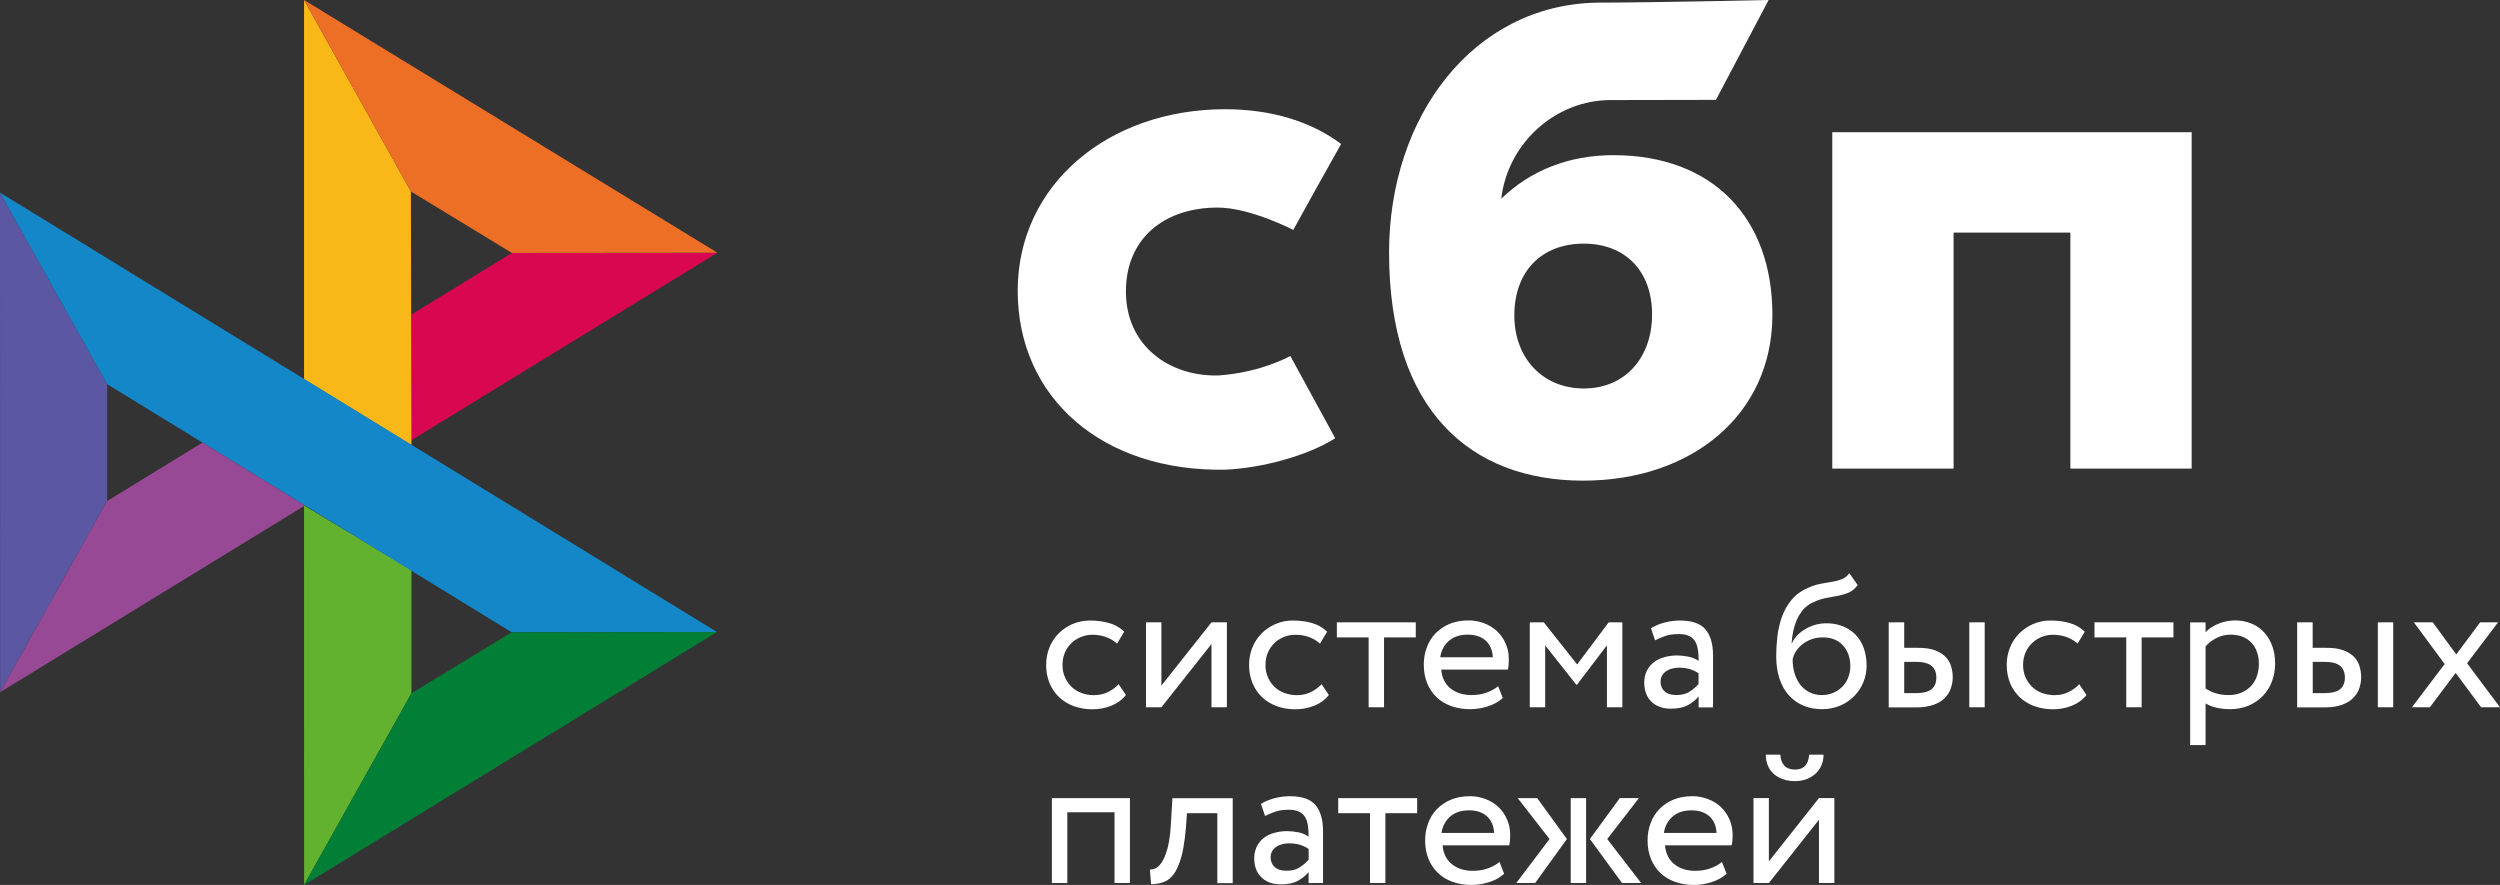
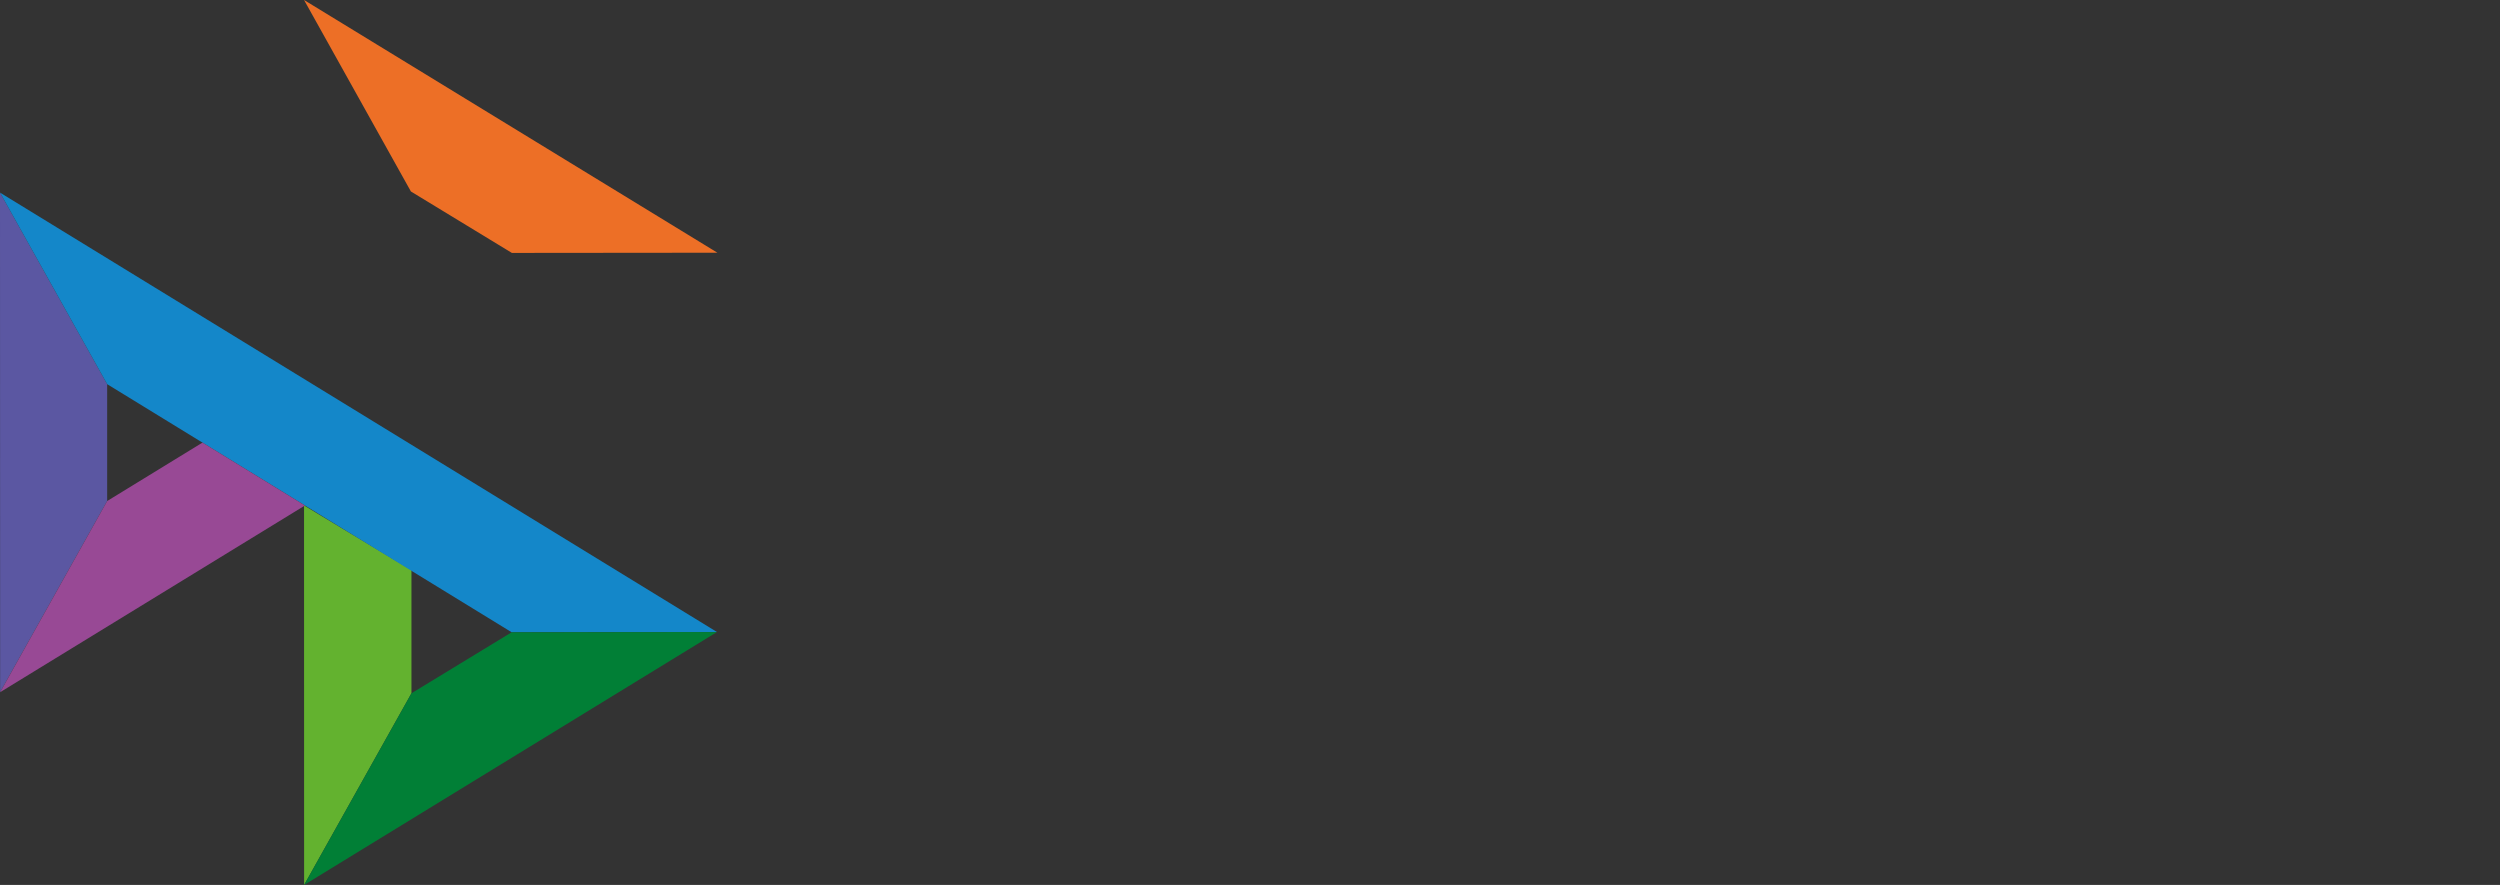
<svg xmlns="http://www.w3.org/2000/svg" width="113" height="40" viewBox="0 0 113 40" fill="none">
  <rect x="0" y="0" width="113" height="40" fill="#333333" stroke="none" />
  <path d="M0 8.706L4.844 17.364V22.645L0.006 31.286L0 8.706Z" fill="#5B57A2" />
-   <path d="M18.599 14.215L23.137 11.434L32.427 11.425L18.599 19.896V14.215Z" fill="#D90751" />
-   <path d="M18.573 8.655L18.598 20.118L13.743 17.135V0L18.573 8.655H18.573Z" fill="#FAB718" />
  <path d="M32.426 11.423L23.137 11.432L18.573 8.655L13.743 0L32.426 11.423H32.426Z" fill="#ED6F26" />
  <path d="M18.598 31.335V25.773L13.743 22.847L13.746 39.999L18.598 31.335Z" fill="#63B22F" />
  <path d="M23.126 28.578L4.844 17.364L0 8.706L32.407 28.567L23.126 28.578H23.126Z" fill="#1487C9" />
  <path d="M13.746 40L18.598 31.336L23.125 28.58L32.406 28.568L13.746 40Z" fill="#017F36" />
  <path d="M0.006 31.288L13.783 22.848L9.151 20.006L4.844 22.646L0.006 31.288Z" fill="#984995" />
-   <path fill-rule="evenodd" clip-rule="evenodd" d="M71.56 21.725C76.468 21.725 80.112 18.745 80.112 14.226C80.112 9.853 77.423 7.014 72.929 7.014C70.855 7.014 69.144 7.737 67.855 8.984C68.163 6.406 70.365 4.523 72.788 4.523C73.348 4.523 77.56 4.514 77.56 4.514L79.942 0C79.942 0 74.654 0.119 72.196 0.119C66.579 0.216 62.786 5.272 62.786 11.414C62.786 18.569 66.486 21.725 71.56 21.725ZM71.59 11.012C73.412 11.012 74.675 12.198 74.675 14.226C74.675 16.051 73.553 17.555 71.59 17.559C69.712 17.559 68.448 16.165 68.448 14.257C68.448 12.229 69.712 11.012 71.59 11.012ZM99.063 5.975V21.182H93.581V10.514H88.302V21.182H82.819V5.974L99.063 5.975ZM55.094 16.97C57.028 16.83 58.323 16.09 58.323 16.09L60.352 19.808C59.053 20.635 56.92 21.172 55.375 21.229C49.846 21.33 46 17.998 46 13.143C46 8.349 50.092 4.937 55.375 4.937C57.468 4.937 59.268 5.494 60.619 6.508C60.335 7.007 59.948 7.699 59.581 8.36L58.992 9.422L58.457 10.392C58.457 10.392 56.51 9.382 55.038 9.382C52.639 9.382 50.891 10.763 50.891 13.173C50.891 15.644 52.871 17.035 55.094 16.97ZM50.892 31.416C50.725 31.627 50.505 31.787 50.24 31.895C49.969 32.005 49.679 32.06 49.386 32.059C49.095 32.063 48.806 32.015 48.532 31.917C48.285 31.828 48.061 31.69 47.871 31.512C47.684 31.332 47.537 31.116 47.44 30.877C47.335 30.615 47.282 30.335 47.286 30.053C47.286 29.773 47.334 29.514 47.435 29.268C47.532 29.023 47.673 28.811 47.849 28.634C47.929 28.552 48.016 28.479 48.11 28.413L48.167 28.375C48.227 28.336 48.29 28.299 48.355 28.266L48.424 28.231L48.475 28.208C48.717 28.104 48.981 28.048 49.272 28.048C49.584 28.048 49.875 28.087 50.139 28.164C50.306 28.213 50.457 28.282 50.592 28.372C50.671 28.425 50.745 28.485 50.813 28.553L50.492 29.092C50.336 28.952 50.153 28.846 49.954 28.781C49.765 28.72 49.567 28.69 49.368 28.691C49.192 28.691 49.025 28.725 48.862 28.79C48.702 28.854 48.555 28.947 48.431 29.066C48.303 29.188 48.203 29.335 48.135 29.497C48.061 29.665 48.025 29.851 48.025 30.058C48.025 30.269 48.065 30.459 48.14 30.623C48.215 30.791 48.316 30.933 48.444 31.054C48.571 31.175 48.721 31.265 48.893 31.326C48.963 31.352 49.034 31.373 49.107 31.388C49.214 31.41 49.324 31.421 49.439 31.421C49.677 31.421 49.893 31.373 50.078 31.282C50.174 31.236 50.266 31.18 50.352 31.116C50.427 31.058 50.498 30.995 50.562 30.925L50.892 31.416ZM51.799 31.968V28.13H52.495V30.99L54.759 28.13H55.455V31.969H54.759V29.109L52.495 31.969L51.799 31.968ZM60.065 31.416C59.894 31.629 59.67 31.794 59.414 31.895C59.258 31.957 59.097 32.002 58.932 32.029C58.809 32.049 58.684 32.059 58.559 32.059C58.443 32.06 58.326 32.054 58.211 32.038C58.038 32.016 57.869 31.976 57.705 31.917C57.649 31.897 57.594 31.874 57.54 31.849C57.474 31.818 57.411 31.783 57.35 31.746C57.24 31.678 57.138 31.6 57.044 31.512C56.857 31.332 56.71 31.116 56.613 30.877C56.508 30.615 56.455 30.335 56.459 30.053C56.459 29.773 56.507 29.514 56.608 29.268C56.706 29.023 56.846 28.811 57.022 28.634C57.199 28.453 57.41 28.315 57.648 28.208C57.898 28.098 58.17 28.044 58.445 28.048C58.627 28.048 58.8 28.061 58.966 28.087L59.064 28.104C59.1 28.111 59.137 28.119 59.173 28.128L59.237 28.143L59.312 28.164C59.577 28.241 59.801 28.371 59.986 28.553L59.664 29.092C59.509 28.952 59.326 28.846 59.128 28.781C59.08 28.765 59.032 28.752 58.983 28.74C58.949 28.733 58.916 28.726 58.882 28.72C58.85 28.714 58.817 28.709 58.785 28.705L58.714 28.698C58.657 28.692 58.599 28.69 58.542 28.691C58.192 28.692 57.856 28.826 57.604 29.066C57.571 29.098 57.54 29.131 57.511 29.166C57.476 29.207 57.444 29.25 57.415 29.295C57.374 29.36 57.338 29.427 57.308 29.497C57.292 29.534 57.278 29.571 57.265 29.61C57.251 29.654 57.239 29.699 57.229 29.745C57.209 29.844 57.199 29.947 57.199 30.058C57.199 30.157 57.207 30.252 57.224 30.342C57.235 30.395 57.248 30.445 57.264 30.494C57.278 30.539 57.294 30.582 57.313 30.623C57.36 30.729 57.418 30.825 57.486 30.912C57.526 30.962 57.57 31.009 57.617 31.054C57.744 31.175 57.895 31.265 58.066 31.326C58.238 31.386 58.419 31.421 58.612 31.421C58.693 31.421 58.771 31.415 58.847 31.404C58.992 31.383 59.126 31.342 59.251 31.282C59.434 31.195 59.598 31.073 59.735 30.925L60.065 31.416ZM60.426 28.13H63.993V28.811H62.558V31.968H61.862V28.811H60.426V28.13ZM67.926 31.55C67.733 31.722 67.508 31.848 67.244 31.93C66.989 32.011 66.723 32.053 66.456 32.055C66.348 32.056 66.241 32.051 66.135 32.038C65.949 32.017 65.765 31.975 65.588 31.912C65.328 31.818 65.108 31.684 64.927 31.507C64.743 31.328 64.599 31.112 64.505 30.873C64.408 30.627 64.355 30.351 64.355 30.049C64.352 29.781 64.398 29.516 64.492 29.265C64.576 29.028 64.71 28.812 64.883 28.63C64.966 28.546 65.056 28.469 65.153 28.401C65.265 28.323 65.386 28.256 65.513 28.203C65.658 28.143 65.816 28.099 65.985 28.073C66.109 28.054 66.239 28.044 66.376 28.044C66.457 28.043 66.537 28.048 66.617 28.057C66.689 28.066 66.76 28.078 66.831 28.095C66.917 28.115 67.002 28.141 67.085 28.173C67.301 28.253 67.499 28.374 67.667 28.531C67.71 28.572 67.75 28.614 67.788 28.66C67.819 28.697 67.849 28.735 67.877 28.774C67.921 28.834 67.96 28.898 67.995 28.963C68.016 29.004 68.036 29.045 68.054 29.087C68.094 29.176 68.126 29.269 68.149 29.366C68.183 29.503 68.199 29.649 68.199 29.804C68.199 29.98 68.186 30.131 68.155 30.265H65.143C65.174 30.628 65.311 30.912 65.561 31.115C65.812 31.318 66.129 31.416 66.513 31.416C66.643 31.416 66.768 31.406 66.886 31.386C67 31.367 67.107 31.338 67.209 31.3C67.415 31.222 67.587 31.128 67.715 31.015L67.926 31.55ZM66.345 28.686C65.984 28.686 65.698 28.781 65.482 28.975C65.269 29.166 65.133 29.427 65.099 29.708H67.477C67.459 29.39 67.354 29.14 67.156 28.958C67.123 28.928 67.088 28.901 67.051 28.876C67.016 28.852 66.98 28.831 66.941 28.811C66.912 28.797 66.882 28.784 66.851 28.771C66.704 28.715 66.535 28.686 66.345 28.686ZM69.146 28.13H69.78L71.287 30.032L72.713 28.13H73.33V31.969H72.634V29.169L71.278 30.951H71.251L69.842 29.169V31.968H69.146V28.13ZM74.919 28.245C75.017 28.204 75.119 28.17 75.223 28.143C75.448 28.082 75.681 28.048 75.928 28.048C76.168 28.048 76.378 28.074 76.557 28.126C76.676 28.16 76.782 28.206 76.873 28.263C76.96 28.317 77.034 28.382 77.095 28.458C77.193 28.577 77.269 28.718 77.324 28.881C77.394 29.091 77.429 29.337 77.429 29.618V31.973H76.778V31.477C76.663 31.624 76.505 31.753 76.306 31.865C76.108 31.977 75.848 32.033 75.522 32.033C75.286 32.033 75.081 31.989 74.905 31.901C74.867 31.882 74.83 31.861 74.794 31.837C74.77 31.821 74.747 31.804 74.724 31.786C74.699 31.767 74.674 31.745 74.651 31.723C74.431 31.516 74.32 31.222 74.32 30.847C74.318 30.667 74.357 30.488 74.435 30.325C74.507 30.176 74.613 30.045 74.743 29.942C74.871 29.838 75.029 29.76 75.214 29.708C75.251 29.698 75.288 29.689 75.325 29.68L75.381 29.668L75.444 29.657C75.559 29.637 75.677 29.626 75.8 29.626C75.969 29.628 76.137 29.646 76.302 29.679C76.473 29.708 76.635 29.774 76.778 29.873C76.778 29.797 76.776 29.723 76.772 29.651L76.766 29.546C76.761 29.49 76.755 29.435 76.747 29.381C76.725 29.23 76.685 29.101 76.624 28.997C76.594 28.949 76.56 28.904 76.519 28.864C76.5 28.845 76.479 28.828 76.457 28.811C76.442 28.801 76.427 28.79 76.41 28.781C76.393 28.77 76.374 28.76 76.355 28.751C76.236 28.691 76.082 28.66 75.888 28.66C75.646 28.66 75.443 28.686 75.285 28.743L75.201 28.773L75.129 28.8L75.046 28.834C74.967 28.867 74.888 28.903 74.809 28.941L74.624 28.397C74.719 28.339 74.817 28.289 74.919 28.245ZM75.765 31.416C76.02 31.416 76.228 31.365 76.386 31.253C76.529 31.159 76.66 31.047 76.774 30.92V30.433C76.697 30.378 76.615 30.333 76.528 30.296C76.479 30.275 76.428 30.257 76.376 30.242C76.34 30.232 76.304 30.223 76.266 30.215C76.223 30.206 76.179 30.199 76.134 30.193C76.057 30.184 75.976 30.179 75.893 30.179C75.787 30.179 75.686 30.191 75.585 30.217C75.534 30.229 75.485 30.246 75.438 30.267C75.396 30.286 75.355 30.308 75.316 30.334C75.241 30.386 75.175 30.451 75.127 30.532L75.117 30.55C75.109 30.564 75.103 30.578 75.097 30.592C75.09 30.607 75.085 30.624 75.08 30.64C75.075 30.655 75.071 30.671 75.068 30.687C75.06 30.726 75.056 30.768 75.056 30.812C75.056 30.994 75.118 31.14 75.241 31.252C75.312 31.315 75.401 31.36 75.507 31.387C75.584 31.406 75.67 31.416 75.765 31.416ZM83.969 26.448C83.846 26.608 83.714 26.715 83.573 26.78C83.432 26.844 83.278 26.888 83.111 26.922C82.985 26.948 82.854 26.972 82.716 26.997L82.578 27.022C82.369 27.06 82.166 27.125 81.975 27.216C81.902 27.247 81.832 27.284 81.766 27.327C81.719 27.358 81.674 27.392 81.632 27.428L81.58 27.474L81.549 27.505L81.517 27.539C81.493 27.567 81.47 27.595 81.448 27.624C81.404 27.681 81.364 27.74 81.327 27.802C81.29 27.864 81.256 27.929 81.226 27.997C81.151 28.164 81.094 28.342 81.054 28.527C81.015 28.713 80.993 28.893 80.979 29.07H80.997C81.059 28.932 81.147 28.811 81.252 28.703C81.36 28.594 81.483 28.5 81.618 28.423C81.647 28.407 81.677 28.39 81.707 28.375C81.741 28.357 81.775 28.341 81.81 28.326C81.891 28.291 81.974 28.262 82.058 28.238C82.217 28.195 82.38 28.173 82.547 28.173C82.711 28.171 82.873 28.189 83.032 28.226C83.124 28.248 83.215 28.276 83.304 28.311C83.523 28.397 83.72 28.53 83.882 28.7C84.043 28.873 84.166 29.077 84.243 29.299C84.326 29.532 84.37 29.795 84.37 30.084C84.37 30.351 84.322 30.605 84.221 30.843C84.179 30.945 84.129 31.043 84.071 31.135C83.995 31.256 83.907 31.368 83.807 31.468C83.626 31.651 83.41 31.796 83.172 31.895C82.926 31.999 82.653 32.055 82.358 32.055C82.036 32.055 81.75 31.999 81.495 31.887C81.239 31.775 81.023 31.619 80.843 31.412C80.662 31.209 80.526 30.96 80.429 30.662C80.332 30.364 80.284 30.032 80.284 29.665C80.284 29.381 80.301 29.084 80.337 28.773C80.371 28.468 80.441 28.169 80.543 27.88C80.645 27.595 80.794 27.336 80.984 27.108C81.173 26.879 81.424 26.699 81.737 26.564L81.805 26.535C81.839 26.521 81.873 26.508 81.906 26.496C81.968 26.474 82.031 26.454 82.094 26.435C82.132 26.425 82.17 26.415 82.208 26.405C82.256 26.394 82.305 26.384 82.353 26.375L82.594 26.334L82.723 26.312L82.855 26.289C82.933 26.275 83.009 26.258 83.085 26.235C83.144 26.218 83.203 26.198 83.26 26.176C83.292 26.164 83.323 26.148 83.354 26.131L83.393 26.105C83.464 26.056 83.53 25.99 83.591 25.909L83.969 26.448ZM81.028 29.795C81.024 30.023 81.057 30.25 81.125 30.468C81.183 30.652 81.274 30.824 81.393 30.977C81.507 31.114 81.65 31.224 81.812 31.3C81.975 31.378 82.151 31.417 82.344 31.417C82.491 31.417 82.625 31.397 82.751 31.357L82.796 31.342C82.821 31.333 82.845 31.324 82.869 31.313C83.021 31.249 83.159 31.155 83.274 31.038C83.389 30.92 83.479 30.78 83.538 30.627C83.599 30.472 83.635 30.304 83.635 30.118C83.635 29.743 83.529 29.433 83.313 29.183C83.241 29.1 83.158 29.031 83.064 28.976C82.987 28.93 82.903 28.895 82.811 28.868C82.682 28.83 82.539 28.811 82.38 28.811C82.051 28.809 81.731 28.917 81.473 29.118C81.358 29.209 81.261 29.312 81.186 29.428C81.16 29.467 81.137 29.507 81.116 29.549C81.1 29.582 81.084 29.616 81.071 29.65C81.053 29.697 81.039 29.746 81.028 29.795ZM89.012 28.13H89.708V31.969H89.012V28.13ZM86.07 28.13H85.374H85.37V31.973H86.634C86.697 31.973 86.758 31.971 86.817 31.968C86.854 31.965 86.89 31.962 86.925 31.959C86.957 31.956 86.988 31.952 87.019 31.948C87.163 31.928 87.292 31.895 87.409 31.853C87.458 31.834 87.505 31.815 87.549 31.794L87.606 31.766L87.651 31.742C87.683 31.724 87.713 31.705 87.742 31.685C87.761 31.672 87.779 31.659 87.796 31.646C87.817 31.629 87.838 31.612 87.857 31.594C87.876 31.577 87.894 31.56 87.911 31.542C88.034 31.412 88.127 31.27 88.18 31.107C88.214 31.009 88.237 30.912 88.25 30.813C88.259 30.745 88.263 30.676 88.263 30.605C88.263 30.568 88.262 30.532 88.26 30.496C88.258 30.464 88.254 30.432 88.251 30.401C88.238 30.302 88.217 30.205 88.189 30.109C88.14 29.95 88.056 29.808 87.937 29.687C87.819 29.566 87.66 29.468 87.462 29.394C87.263 29.321 87.017 29.282 86.713 29.282H86.07V28.13ZM86.577 31.33H86.07V29.924V29.915H86.586C86.65 29.915 86.712 29.917 86.77 29.922C86.859 29.929 86.939 29.941 87.012 29.959C87.066 29.972 87.116 29.989 87.161 30.008C87.218 30.033 87.267 30.062 87.308 30.097C87.355 30.137 87.394 30.183 87.426 30.236C87.461 30.294 87.487 30.359 87.503 30.431C87.516 30.491 87.523 30.557 87.523 30.627C87.523 30.856 87.453 31.028 87.312 31.149C87.251 31.202 87.169 31.243 87.067 31.273C86.937 31.311 86.773 31.33 86.577 31.33ZM94.31 31.416C94.143 31.627 93.922 31.787 93.658 31.895C93.387 32.004 93.097 32.06 92.804 32.059C92.513 32.063 92.224 32.015 91.95 31.917C91.704 31.828 91.479 31.69 91.289 31.512C91.217 31.443 91.151 31.368 91.092 31.289L91.043 31.222C91.026 31.197 91.009 31.171 90.993 31.145L90.971 31.108C90.957 31.083 90.943 31.057 90.929 31.032C90.912 30.998 90.895 30.963 90.879 30.928L90.857 30.877C90.753 30.615 90.7 30.335 90.704 30.053C90.704 29.773 90.752 29.514 90.853 29.268C90.95 29.023 91.091 28.811 91.267 28.634C91.443 28.453 91.654 28.315 91.893 28.208C92.144 28.098 92.415 28.044 92.69 28.048C93.002 28.048 93.293 28.087 93.557 28.164C93.822 28.241 94.046 28.371 94.231 28.553L93.909 29.092C93.844 29.033 93.774 28.98 93.7 28.934C93.664 28.912 93.626 28.89 93.588 28.871C93.557 28.855 93.527 28.841 93.495 28.828L93.436 28.804L93.372 28.781C93.183 28.72 92.985 28.69 92.786 28.691C92.716 28.691 92.646 28.696 92.578 28.707C92.476 28.723 92.377 28.751 92.28 28.79C92.12 28.854 91.973 28.948 91.849 29.066C91.808 29.105 91.77 29.148 91.735 29.192L91.704 29.232C91.644 29.314 91.593 29.403 91.553 29.497C91.479 29.665 91.443 29.851 91.443 30.058C91.443 30.269 91.483 30.459 91.558 30.623C91.632 30.791 91.734 30.933 91.862 31.054C91.989 31.175 92.139 31.265 92.311 31.326C92.483 31.386 92.663 31.421 92.857 31.421C93 31.421 93.133 31.404 93.258 31.37C93.29 31.361 93.321 31.352 93.351 31.341C93.401 31.324 93.449 31.304 93.496 31.282C93.678 31.195 93.843 31.073 93.98 30.925L94.31 31.416ZM94.671 28.13H98.239V28.811H96.802V31.968H96.107V28.811H94.671V28.13ZM98.996 28.131H99.692V28.583C99.824 28.427 100.013 28.303 100.255 28.2C100.498 28.096 100.753 28.044 101.026 28.044C101.07 28.043 101.114 28.044 101.158 28.047C101.246 28.052 101.334 28.063 101.421 28.08C101.543 28.104 101.663 28.141 101.779 28.19C101.996 28.28 102.191 28.418 102.347 28.592C102.507 28.77 102.629 28.979 102.708 29.204C102.749 29.319 102.78 29.44 102.802 29.567C102.824 29.702 102.836 29.843 102.836 29.989C102.836 30.278 102.787 30.55 102.69 30.804C102.594 31.058 102.457 31.274 102.276 31.46C102.093 31.646 101.875 31.793 101.634 31.896C101.383 31.999 101.105 32.055 100.797 32.055C100.59 32.055 100.387 32.033 100.194 31.99C100 31.947 99.832 31.883 99.692 31.792V33.676H98.996V28.131ZM100.824 28.686C100.59 28.686 100.375 28.739 100.176 28.842C99.978 28.946 99.815 29.071 99.692 29.217V31.119C99.85 31.224 100.024 31.303 100.207 31.352C100.375 31.396 100.551 31.417 100.74 31.417C100.935 31.42 101.128 31.383 101.308 31.309C101.469 31.244 101.615 31.145 101.735 31.02C101.855 30.893 101.947 30.744 102.004 30.58C102.066 30.407 102.101 30.222 102.101 30.015C102.101 29.972 102.1 29.929 102.097 29.887L102.091 29.818L102.086 29.77L102.078 29.72L102.069 29.672L102.057 29.615C102.046 29.569 102.033 29.524 102.017 29.48C101.964 29.317 101.881 29.178 101.771 29.058C101.66 28.937 101.529 28.846 101.37 28.782C101.207 28.717 101.026 28.686 100.824 28.686ZM107.477 28.13H108.173V31.969H107.477V28.13ZM104.532 28.13H103.835H103.831V31.973H105.095C105.403 31.973 105.659 31.93 105.87 31.853C106.082 31.775 106.249 31.671 106.372 31.542C106.496 31.412 106.588 31.27 106.641 31.106C106.698 30.942 106.724 30.778 106.724 30.605C106.724 30.433 106.698 30.269 106.649 30.109C106.601 29.95 106.518 29.808 106.399 29.687C106.28 29.566 106.122 29.467 105.923 29.394C105.725 29.321 105.478 29.282 105.174 29.282H104.532V28.13ZM105.043 31.33H104.536V29.924V29.915H105.052C105.386 29.915 105.628 29.976 105.774 30.097C105.915 30.218 105.989 30.394 105.989 30.627C105.989 30.856 105.919 31.028 105.778 31.148C105.637 31.27 105.39 31.33 105.043 31.33ZM111.512 29.98L113 31.969H112.146L110.996 30.416L109.829 31.969H109.019L110.499 30.014L109.107 28.13H109.962L111.023 29.579L112.102 28.13H112.912L111.512 29.98ZM50.377 36.713H48.242V39.913H47.545V36.075H51.073V39.913H50.377V36.713ZM55.023 36.756H53.649L53.605 37.403C53.574 37.747 53.537 38.049 53.49 38.309C53.463 38.462 53.432 38.602 53.398 38.727C53.305 39.063 53.191 39.322 53.059 39.503C52.927 39.684 52.772 39.809 52.596 39.87C52.414 39.935 52.222 39.967 52.028 39.965L51.975 39.3C52.05 39.304 52.138 39.288 52.235 39.245C52.332 39.202 52.429 39.106 52.521 38.965C52.614 38.817 52.698 38.61 52.772 38.343C52.847 38.071 52.896 37.718 52.922 37.273L52.993 36.078H55.719V39.917H55.023V36.756ZM56.996 36.337C57.167 36.23 57.37 36.144 57.595 36.083C57.824 36.021 58.061 35.989 58.299 35.989C58.854 35.989 59.246 36.126 59.466 36.398C59.691 36.67 59.801 37.058 59.801 37.559V39.913H59.149V39.417C59.035 39.564 58.876 39.694 58.678 39.805C58.48 39.918 58.221 39.974 57.894 39.974C57.533 39.974 57.242 39.87 57.023 39.663C56.902 39.55 56.814 39.411 56.76 39.247C56.715 39.11 56.692 38.958 56.692 38.788C56.692 38.761 56.692 38.733 56.694 38.706C56.697 38.646 56.705 38.587 56.718 38.528C56.737 38.438 56.767 38.35 56.806 38.266C56.879 38.117 56.984 37.986 57.114 37.882C57.184 37.826 57.262 37.777 57.349 37.736C57.422 37.702 57.501 37.673 57.586 37.649C57.771 37.597 57.965 37.567 58.172 37.567C58.34 37.569 58.508 37.586 58.673 37.619C58.737 37.63 58.799 37.646 58.859 37.667C58.962 37.702 59.06 37.751 59.149 37.813C59.149 37.636 59.14 37.472 59.118 37.321C59.107 37.241 59.09 37.167 59.068 37.1C59.056 37.065 59.044 37.032 59.029 37.002C59.019 36.979 59.008 36.958 58.995 36.937C58.934 36.834 58.846 36.748 58.726 36.691C58.649 36.652 58.557 36.626 58.448 36.612L58.395 36.606C58.352 36.603 58.307 36.601 58.26 36.601C58.018 36.601 57.815 36.627 57.656 36.683C57.61 36.699 57.564 36.716 57.518 36.734C57.406 36.777 57.294 36.826 57.181 36.881L56.996 36.337ZM58.141 39.357C58.301 39.357 58.442 39.337 58.563 39.294C58.636 39.268 58.703 39.235 58.762 39.192C58.905 39.099 59.035 38.987 59.15 38.86V38.373C58.908 38.201 58.612 38.119 58.269 38.119C58.229 38.119 58.189 38.121 58.149 38.124C58.086 38.13 58.023 38.142 57.961 38.157C57.859 38.184 57.767 38.222 57.692 38.274C57.617 38.326 57.551 38.391 57.503 38.473C57.454 38.555 57.432 38.645 57.432 38.753C57.432 38.934 57.494 39.081 57.617 39.192C57.741 39.301 57.912 39.357 58.141 39.357ZM60.488 36.075H64.055V36.756H62.619V39.913H61.924V36.757H60.488V36.075ZM67.62 39.747C67.522 39.797 67.417 39.84 67.305 39.874C67.041 39.956 66.777 40 66.517 40C66.222 40.003 65.928 39.955 65.65 39.857C65.39 39.762 65.169 39.628 64.989 39.452C64.808 39.275 64.663 39.063 64.566 38.818C64.469 38.571 64.416 38.296 64.416 37.994C64.414 37.726 64.46 37.46 64.553 37.209C64.593 37.099 64.643 36.993 64.702 36.894C64.771 36.779 64.852 36.672 64.945 36.575C65.124 36.392 65.338 36.246 65.575 36.148C65.826 36.044 66.112 35.988 66.438 35.988C66.68 35.987 66.921 36.031 67.147 36.118C67.363 36.197 67.561 36.319 67.728 36.476C67.894 36.634 68.026 36.823 68.116 37.032C68.213 37.248 68.261 37.485 68.261 37.748C68.261 37.925 68.248 38.076 68.217 38.209H65.205C65.236 38.572 65.372 38.857 65.623 39.059C65.874 39.262 66.191 39.361 66.574 39.361C66.83 39.361 67.063 39.322 67.27 39.245C67.477 39.167 67.649 39.072 67.777 38.96L67.988 39.495C67.876 39.594 67.754 39.678 67.62 39.747ZM66.403 36.627C66.042 36.627 65.755 36.722 65.54 36.916C65.327 37.106 65.19 37.367 65.157 37.649H67.535C67.517 37.33 67.411 37.08 67.213 36.898C67.015 36.722 66.747 36.627 66.403 36.627ZM69.481 36.075H68.6L70.04 37.925L68.534 39.913H69.388L70.824 37.925L69.481 36.075ZM71.692 36.075H70.996V39.913H71.692V36.075ZM72.647 37.925L74.18 39.913H73.317L71.863 37.925L73.215 36.074H74.079L72.647 37.925ZM78.042 39.495C77.848 39.667 77.624 39.792 77.359 39.874C77.105 39.955 76.839 39.998 76.571 40C76.276 40.003 75.982 39.955 75.704 39.857C75.444 39.762 75.224 39.628 75.043 39.452C74.862 39.275 74.717 39.063 74.62 38.818C74.523 38.571 74.471 38.296 74.471 37.994C74.468 37.726 74.514 37.46 74.607 37.209C74.692 36.973 74.825 36.757 74.999 36.575C75.177 36.392 75.392 36.246 75.629 36.148C75.88 36.044 76.166 35.988 76.492 35.988C76.734 35.987 76.975 36.031 77.201 36.118C77.417 36.197 77.615 36.319 77.782 36.476C77.948 36.634 78.079 36.823 78.17 37.032C78.267 37.248 78.315 37.485 78.315 37.748C78.315 37.925 78.302 38.076 78.271 38.209H75.259C75.29 38.572 75.426 38.857 75.677 39.059C75.928 39.262 76.245 39.361 76.628 39.361C76.884 39.361 77.117 39.322 77.324 39.245C77.531 39.167 77.703 39.072 77.831 38.96L78.042 39.495ZM76.457 36.627C76.096 36.627 75.81 36.722 75.594 36.916C75.38 37.106 75.244 37.367 75.21 37.649H77.589C77.571 37.33 77.466 37.08 77.267 36.898C77.069 36.722 76.796 36.627 76.457 36.627ZM80.656 34.609C80.768 34.726 80.929 34.785 81.138 34.785C81.526 34.785 81.742 34.561 81.773 34.112H82.424C82.424 34.284 82.393 34.44 82.332 34.587C82.27 34.733 82.182 34.858 82.072 34.962C82.023 35.006 81.97 35.048 81.914 35.085C81.839 35.135 81.757 35.177 81.667 35.212C81.577 35.248 81.482 35.273 81.38 35.289C81.302 35.301 81.22 35.306 81.134 35.306C81.051 35.306 80.972 35.302 80.896 35.293C80.776 35.278 80.666 35.252 80.566 35.212C80.403 35.148 80.262 35.066 80.152 34.962C80.086 34.899 80.029 34.829 79.981 34.75C79.95 34.699 79.924 34.644 79.901 34.587C79.869 34.505 79.845 34.421 79.831 34.332C79.819 34.262 79.813 34.189 79.813 34.112H80.469C80.486 34.331 80.549 34.497 80.656 34.609ZM79.953 39.913H79.258V36.074H79.953V38.934L82.217 36.074H82.913V39.913H82.217V37.053L79.953 39.913Z" fill="white" />
</svg>